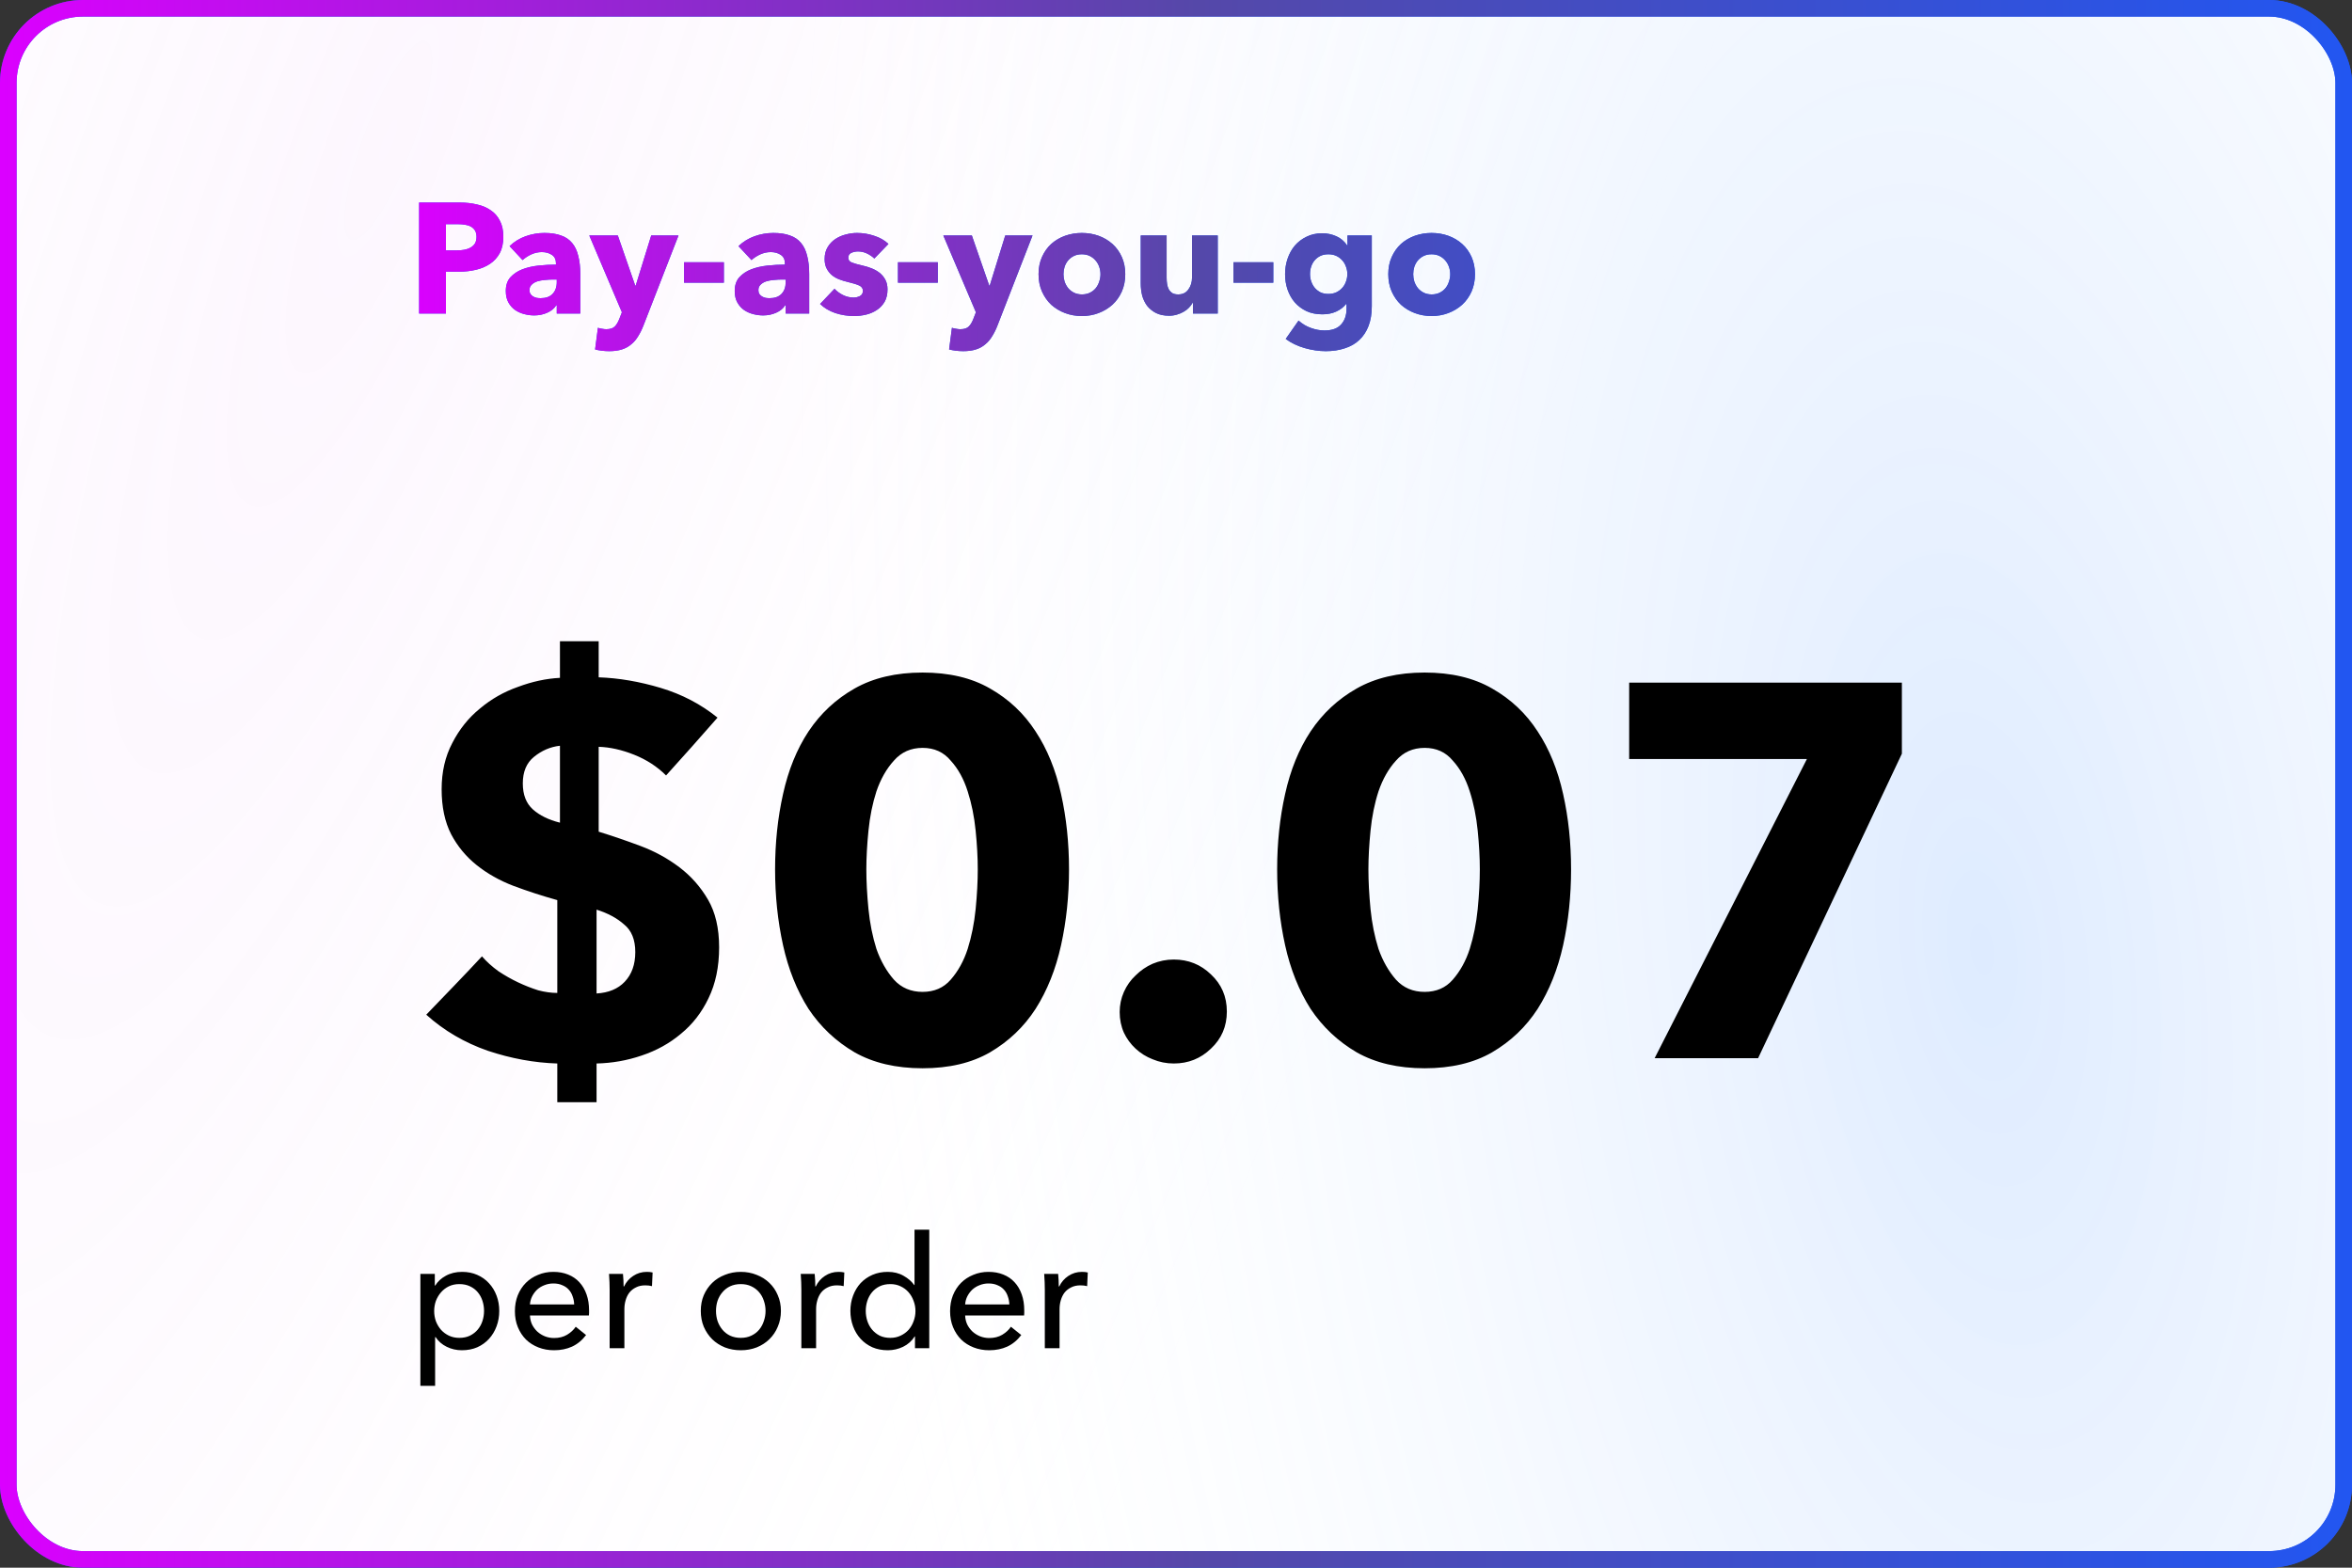
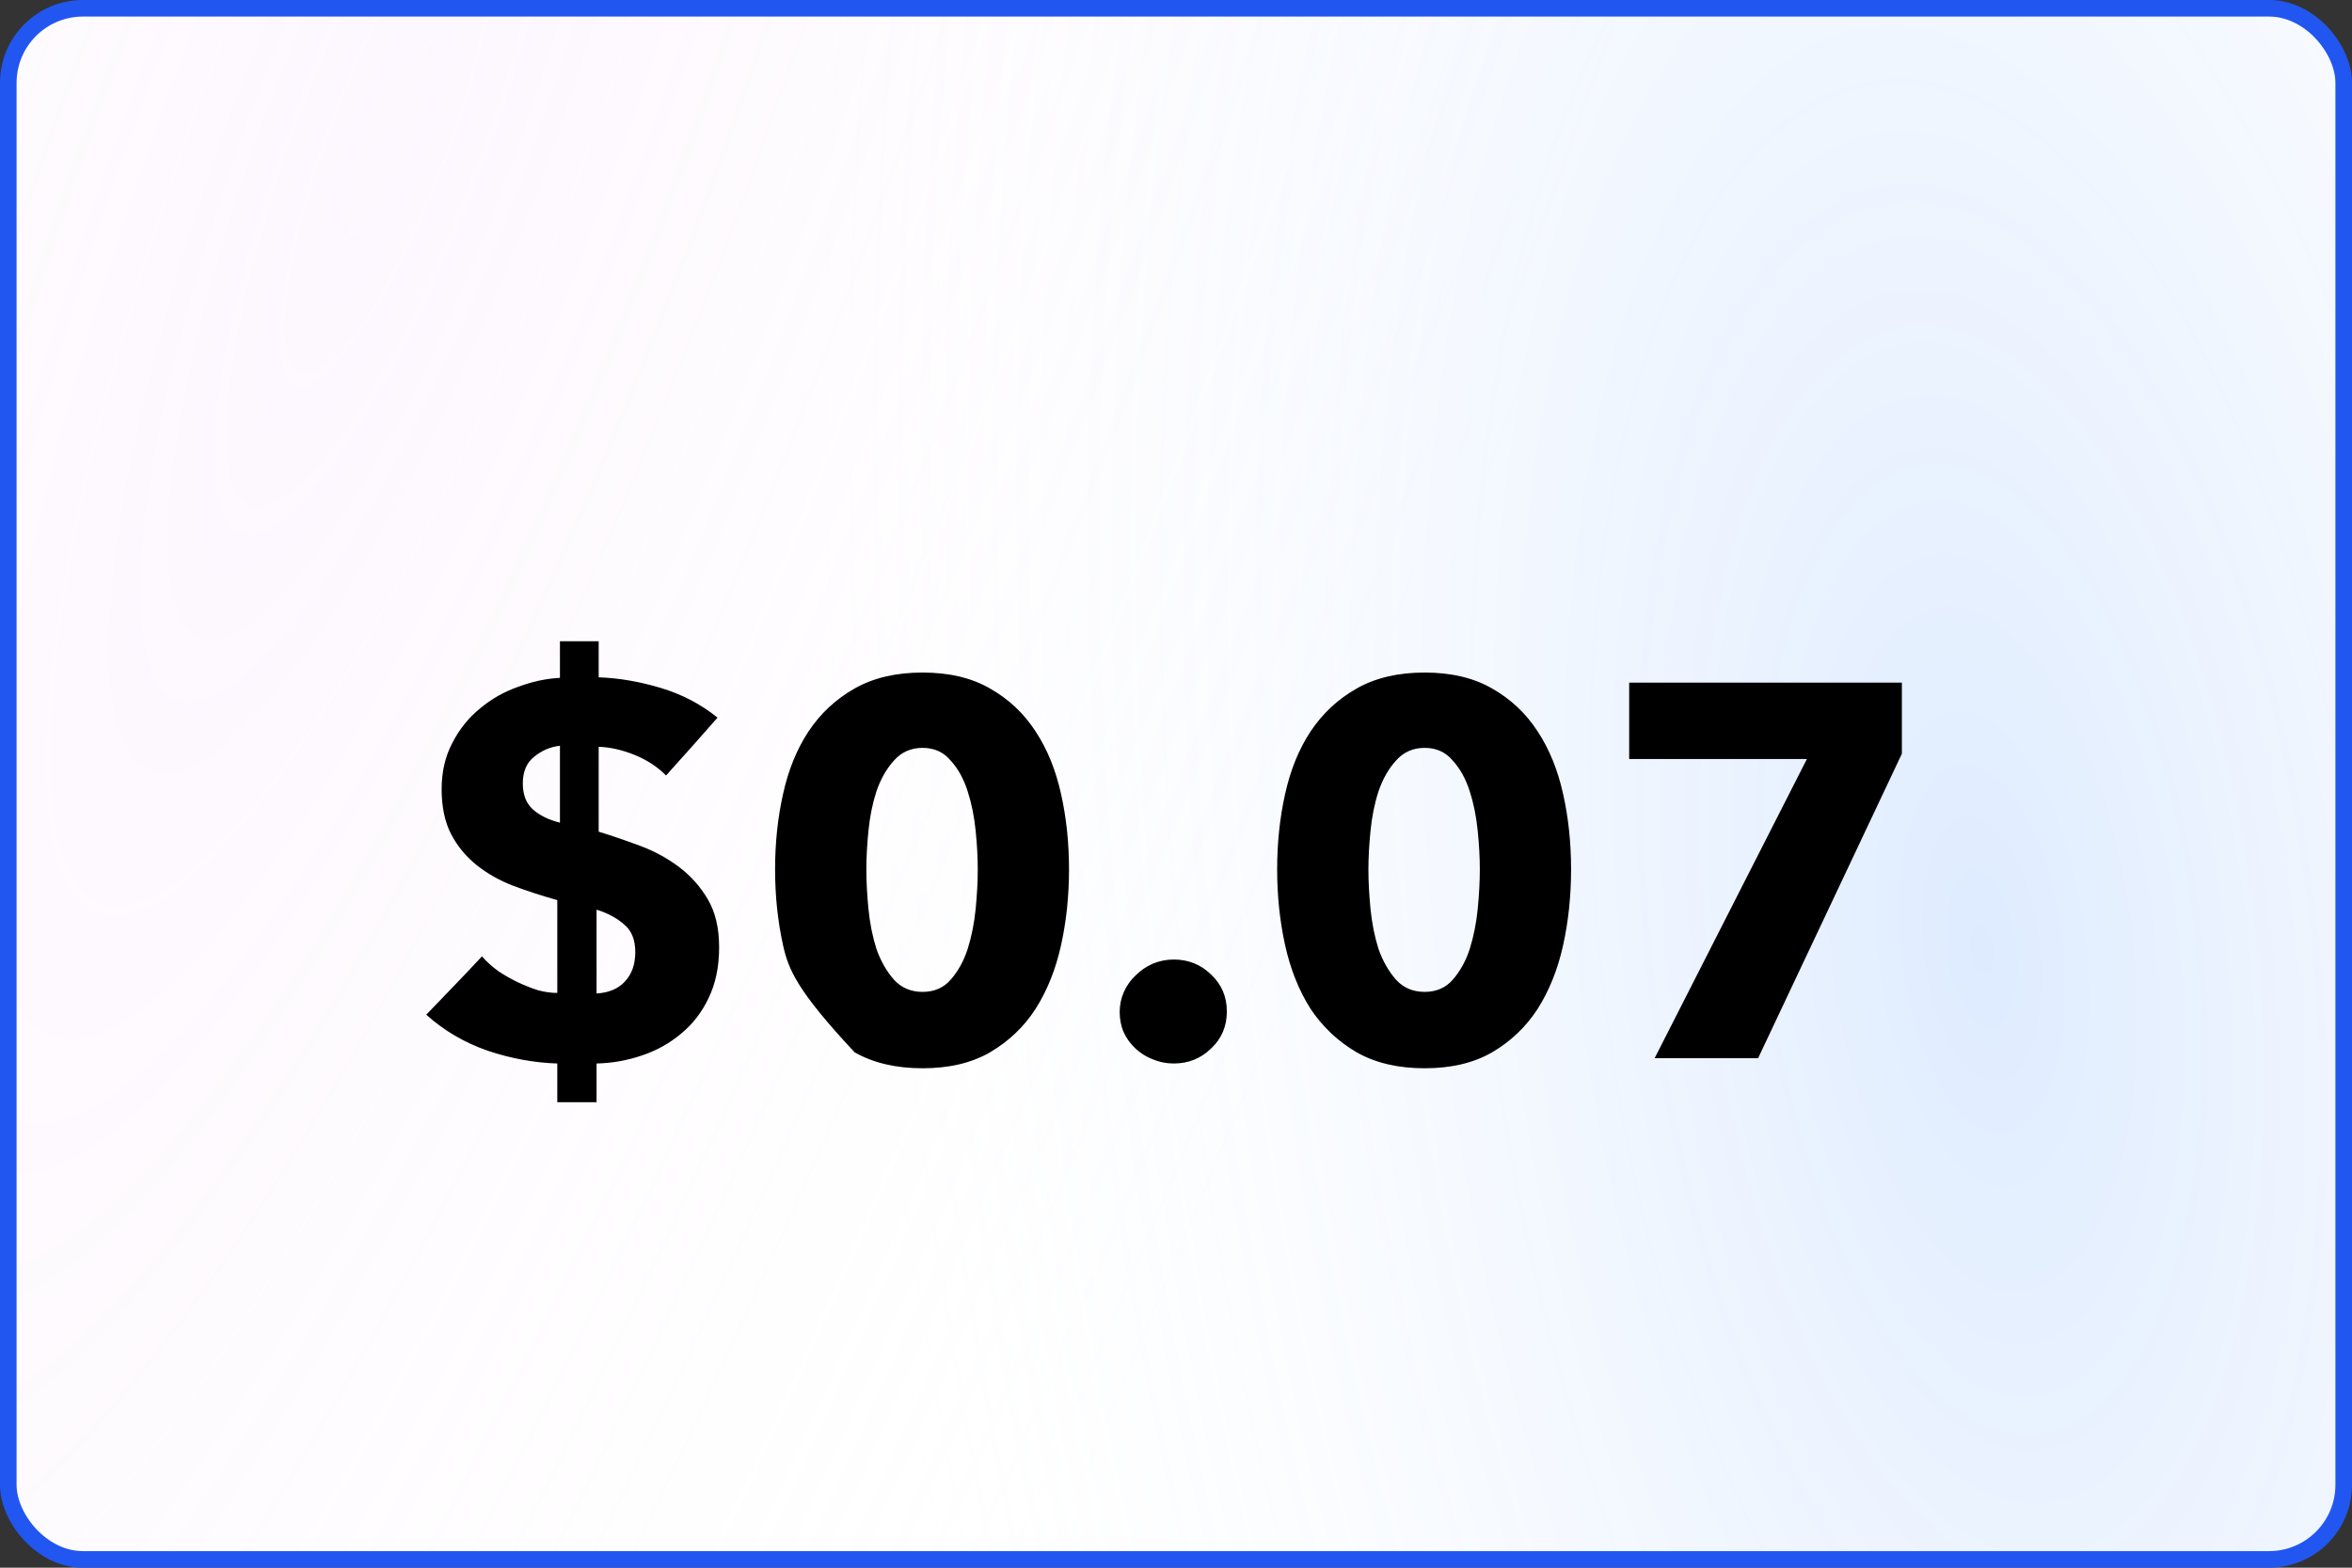
<svg xmlns="http://www.w3.org/2000/svg" fill="none" viewBox="0 0 300 200" height="200" width="300">
  <rect x="0" y="0" width="300" height="200" fill="#333333" stroke="none" />
  <rect fill="white" rx="9.517" height="197.885" width="297.885" y="1.057" x="1.057" />
  <rect fill-opacity="0.2" fill="url(#paint0_radial_6087_966)" rx="9.517" height="197.885" width="297.885" y="1.057" x="1.057" />
  <rect fill-opacity="0.15" fill="url(#paint1_radial_6087_966)" rx="9.517" height="197.885" width="297.885" y="1.057" x="1.057" />
  <rect stroke-width="2.115" stroke="#2256F1" rx="9.517" height="197.885" width="297.885" y="1.057" x="1.057" />
-   <rect stroke-width="2.115" stroke="url(#paint2_linear_6087_966)" rx="9.517" height="197.885" width="297.885" y="1.057" x="1.057" />
  <a data-encoded-tag-name="foreignobject" data-encoded-tag-value="JTNDZGl2JTIweG1sbnMlM0QlMjJodHRwJTNBJTJGJTJGd3d3LnczLm9yZyUyRjE5OTklMkZ4aHRtbCUyMiUyMHN0eWxlJTNEJTIyYmFja2Ryb3AtZmlsdGVyJTNBYmx1cigxMi4zNHB4KSUzQmNsaXAtcGF0aCUzQXVybCglMjNiZ2JsdXJfMF82MDg3Xzk2Nl9jbGlwX3BhdGgpJTNCaGVpZ2h0JTNBMTAwJTI1JTNCd2lkdGglM0ExMDAlMjUlMjIlM0UlM0MlMkZkaXYlM0U=" data-encoded-attr-x="MjcuMzI3Mw==" data-encoded-attr-y="LTIuNjcyNw==" data-encoded-attr-width="MjQ1LjM0NQ==" data-encoded-attr-height="MjA1LjM0NQ==" />
  <g data-figma-bg-blur-radius="24.6727">
-     <path fill="#2256F1" d="M64.2 30.2C64.2 31.027 64.047 31.727 63.74 32.3C63.433 32.86 63.02 33.313 62.5 33.66C61.98 34.007 61.38 34.26 60.7 34.42C60.02 34.58 59.313 34.66 58.58 34.66H56.88V40H53.46V25.84H58.66C59.433 25.84 60.153 25.92 60.82 26.08C61.5 26.227 62.087 26.473 62.58 26.82C63.087 27.153 63.48 27.6 63.76 28.16C64.053 28.707 64.2 29.387 64.2 30.2ZM60.78 30.22C60.78 29.887 60.713 29.613 60.58 29.4C60.447 29.187 60.267 29.02 60.04 28.9C59.813 28.78 59.553 28.7 59.26 28.66C58.98 28.62 58.687 28.6 58.38 28.6H56.88V31.94H58.32C58.64 31.94 58.947 31.913 59.24 31.86C59.533 31.807 59.793 31.713 60.02 31.58C60.26 31.447 60.447 31.273 60.58 31.06C60.713 30.833 60.78 30.553 60.78 30.22ZM71.016 35.66H70.596C70.236 35.66 69.869 35.68 69.496 35.72C69.135 35.747 68.809 35.807 68.516 35.9C68.236 35.993 68.002 36.133 67.816 36.32C67.629 36.493 67.535 36.727 67.535 37.02C67.535 37.207 67.576 37.367 67.656 37.5C67.749 37.633 67.862 37.74 67.996 37.82C68.129 37.9 68.282 37.96 68.456 38C68.629 38.027 68.796 38.04 68.956 38.04C69.622 38.04 70.129 37.86 70.475 37.5C70.835 37.127 71.016 36.627 71.016 36V35.66ZM64.996 31.4C65.582 30.84 66.262 30.42 67.035 30.14C67.822 29.86 68.622 29.72 69.436 29.72C70.275 29.72 70.982 29.827 71.555 30.04C72.142 30.24 72.615 30.56 72.975 31C73.335 31.427 73.596 31.973 73.755 32.64C73.929 33.293 74.016 34.073 74.016 34.98V40H71.016V38.94H70.956C70.702 39.353 70.316 39.673 69.796 39.9C69.289 40.127 68.736 40.24 68.135 40.24C67.736 40.24 67.322 40.187 66.895 40.08C66.469 39.973 66.076 39.8 65.716 39.56C65.369 39.32 65.082 39 64.856 38.6C64.629 38.2 64.516 37.707 64.516 37.12C64.516 36.4 64.709 35.82 65.096 35.38C65.496 34.94 66.002 34.6 66.615 34.36C67.242 34.12 67.936 33.96 68.695 33.88C69.456 33.8 70.195 33.76 70.915 33.76V33.6C70.915 33.107 70.742 32.747 70.395 32.52C70.049 32.28 69.622 32.16 69.115 32.16C68.649 32.16 68.195 32.26 67.755 32.46C67.329 32.66 66.962 32.9 66.656 33.18L64.996 31.4ZM82.084 41.5C81.884 42.02 81.657 42.48 81.404 42.88C81.164 43.293 80.87 43.64 80.524 43.92C80.19 44.213 79.79 44.433 79.324 44.58C78.87 44.727 78.33 44.8 77.704 44.8C77.397 44.8 77.077 44.78 76.744 44.74C76.424 44.7 76.144 44.647 75.904 44.58L76.264 41.82C76.424 41.873 76.597 41.913 76.784 41.94C76.984 41.98 77.164 42 77.324 42C77.83 42 78.197 41.88 78.424 41.64C78.65 41.413 78.844 41.087 79.004 40.66L79.324 39.84L75.164 30.04H78.804L81.024 36.44H81.084L83.064 30.04H86.544L82.084 41.5ZM87.251 36.06V33.46H92.331V36.06H87.251ZM100.215 35.66H99.795C99.435 35.66 99.068 35.68 98.695 35.72C98.335 35.747 98.008 35.807 97.715 35.9C97.435 35.993 97.201 36.133 97.015 36.32C96.828 36.493 96.735 36.727 96.735 37.02C96.735 37.207 96.775 37.367 96.855 37.5C96.948 37.633 97.061 37.74 97.195 37.82C97.328 37.9 97.481 37.96 97.655 38C97.828 38.027 97.995 38.04 98.155 38.04C98.821 38.04 99.328 37.86 99.675 37.5C100.035 37.127 100.215 36.627 100.215 36V35.66ZM94.195 31.4C94.781 30.84 95.461 30.42 96.235 30.14C97.021 29.86 97.821 29.72 98.635 29.72C99.475 29.72 100.181 29.827 100.755 30.04C101.341 30.24 101.815 30.56 102.175 31C102.535 31.427 102.795 31.973 102.955 32.64C103.128 33.293 103.215 34.073 103.215 34.98V40H100.215V38.94H100.155C99.901 39.353 99.515 39.673 98.995 39.9C98.488 40.127 97.935 40.24 97.335 40.24C96.935 40.24 96.521 40.187 96.095 40.08C95.668 39.973 95.275 39.8 94.915 39.56C94.568 39.32 94.281 39 94.055 38.6C93.828 38.2 93.715 37.707 93.715 37.12C93.715 36.4 93.908 35.82 94.295 35.38C94.695 34.94 95.201 34.6 95.815 34.36C96.441 34.12 97.135 33.96 97.895 33.88C98.655 33.8 99.395 33.76 100.115 33.76V33.6C100.115 33.107 99.941 32.747 99.595 32.52C99.248 32.28 98.821 32.16 98.315 32.16C97.848 32.16 97.395 32.26 96.955 32.46C96.528 32.66 96.161 32.9 95.855 33.18L94.195 31.4ZM111.523 32.98C111.256 32.727 110.943 32.513 110.583 32.34C110.223 32.167 109.843 32.08 109.443 32.08C109.136 32.08 108.849 32.14 108.583 32.26C108.329 32.38 108.203 32.587 108.203 32.88C108.203 33.16 108.343 33.36 108.623 33.48C108.916 33.6 109.383 33.733 110.023 33.88C110.396 33.96 110.769 34.073 111.143 34.22C111.529 34.367 111.876 34.56 112.183 34.8C112.489 35.04 112.736 35.333 112.923 35.68C113.109 36.027 113.203 36.44 113.203 36.92C113.203 37.547 113.076 38.08 112.823 38.52C112.569 38.947 112.236 39.293 111.823 39.56C111.423 39.827 110.969 40.02 110.463 40.14C109.956 40.26 109.449 40.32 108.943 40.32C108.129 40.32 107.329 40.193 106.543 39.94C105.769 39.673 105.123 39.287 104.603 38.78L106.443 36.84C106.736 37.16 107.096 37.427 107.523 37.64C107.949 37.853 108.403 37.96 108.883 37.96C109.149 37.96 109.409 37.9 109.663 37.78C109.929 37.647 110.063 37.42 110.063 37.1C110.063 36.793 109.903 36.567 109.583 36.42C109.263 36.273 108.763 36.12 108.083 35.96C107.736 35.88 107.389 35.773 107.043 35.64C106.696 35.507 106.383 35.327 106.103 35.1C105.836 34.873 105.616 34.593 105.443 34.26C105.269 33.927 105.183 33.527 105.183 33.06C105.183 32.46 105.309 31.953 105.563 31.54C105.816 31.113 106.143 30.767 106.543 30.5C106.943 30.233 107.383 30.04 107.863 29.92C108.356 29.787 108.843 29.72 109.323 29.72C110.069 29.72 110.796 29.84 111.503 30.08C112.223 30.307 112.829 30.653 113.323 31.12L111.523 32.98ZM114.536 36.06V33.46H119.616V36.06H114.536ZM127.24 41.5C127.04 42.02 126.813 42.48 126.56 42.88C126.32 43.293 126.027 43.64 125.68 43.92C125.347 44.213 124.947 44.433 124.48 44.58C124.027 44.727 123.487 44.8 122.86 44.8C122.553 44.8 122.233 44.78 121.9 44.74C121.58 44.7 121.3 44.647 121.06 44.58L121.42 41.82C121.58 41.873 121.753 41.913 121.94 41.94C122.14 41.98 122.32 42 122.48 42C122.987 42 123.353 41.88 123.58 41.64C123.807 41.413 124 41.087 124.16 40.66L124.48 39.84L120.32 30.04H123.96L126.18 36.44H126.24L128.22 30.04H131.7L127.24 41.5ZM143.528 34.98C143.528 35.793 143.381 36.533 143.088 37.2C142.794 37.853 142.394 38.413 141.888 38.88C141.381 39.333 140.794 39.687 140.128 39.94C139.461 40.193 138.748 40.32 137.988 40.32C137.241 40.32 136.528 40.193 135.848 39.94C135.181 39.687 134.594 39.333 134.088 38.88C133.594 38.413 133.201 37.853 132.908 37.2C132.614 36.533 132.468 35.793 132.468 34.98C132.468 34.167 132.614 33.433 132.908 32.78C133.201 32.127 133.594 31.573 134.088 31.12C134.594 30.667 135.181 30.32 135.848 30.08C136.528 29.84 137.241 29.72 137.988 29.72C138.748 29.72 139.461 29.84 140.128 30.08C140.794 30.32 141.381 30.667 141.888 31.12C142.394 31.573 142.794 32.127 143.088 32.78C143.381 33.433 143.528 34.167 143.528 34.98ZM140.368 34.98C140.368 34.66 140.314 34.347 140.208 34.04C140.101 33.733 139.948 33.467 139.748 33.24C139.548 33 139.301 32.807 139.008 32.66C138.714 32.513 138.374 32.44 137.988 32.44C137.601 32.44 137.261 32.513 136.967 32.66C136.674 32.807 136.428 33 136.228 33.24C136.041 33.467 135.894 33.733 135.788 34.04C135.694 34.347 135.648 34.66 135.648 34.98C135.648 35.3 135.694 35.613 135.788 35.92C135.894 36.227 136.048 36.507 136.248 36.76C136.448 37 136.694 37.193 136.988 37.34C137.281 37.487 137.621 37.56 138.008 37.56C138.394 37.56 138.734 37.487 139.028 37.34C139.321 37.193 139.568 37 139.768 36.76C139.968 36.507 140.114 36.227 140.208 35.92C140.314 35.613 140.368 35.3 140.368 34.98ZM152.164 40V38.62H152.124C152.004 38.847 151.844 39.06 151.644 39.26C151.458 39.46 151.231 39.633 150.964 39.78C150.711 39.927 150.424 40.047 150.104 40.14C149.798 40.233 149.471 40.28 149.124 40.28C148.458 40.28 147.891 40.16 147.424 39.92C146.971 39.68 146.598 39.373 146.304 39C146.024 38.613 145.818 38.18 145.684 37.7C145.564 37.207 145.504 36.707 145.504 36.2V30.04H148.804V35.44C148.804 35.72 148.824 35.987 148.864 36.24C148.904 36.493 148.978 36.72 149.084 36.92C149.204 37.12 149.358 37.28 149.544 37.4C149.731 37.507 149.978 37.56 150.284 37.56C150.858 37.56 151.291 37.347 151.584 36.92C151.891 36.493 152.044 35.993 152.044 35.42V30.04H155.324V40H152.164ZM157.329 36.06V33.46H162.409V36.06H157.329ZM174.973 39.06C174.973 40.033 174.833 40.88 174.553 41.6C174.273 42.32 173.879 42.913 173.373 43.38C172.866 43.86 172.246 44.213 171.513 44.44C170.793 44.68 169.993 44.8 169.113 44.8C168.233 44.8 167.326 44.667 166.393 44.4C165.473 44.133 164.673 43.747 163.993 43.24L165.633 40.9C166.113 41.327 166.639 41.64 167.213 41.84C167.799 42.053 168.373 42.16 168.933 42.16C169.893 42.16 170.599 41.907 171.053 41.4C171.519 40.893 171.753 40.22 171.753 39.38V38.78H171.693C171.386 39.18 170.973 39.5 170.453 39.74C169.933 39.98 169.339 40.1 168.673 40.1C167.913 40.1 167.239 39.967 166.653 39.7C166.066 39.42 165.566 39.047 165.153 38.58C164.753 38.113 164.446 37.573 164.233 36.96C164.019 36.333 163.913 35.673 163.913 34.98C163.913 34.287 164.019 33.627 164.233 33C164.446 32.373 164.753 31.82 165.153 31.34C165.566 30.86 166.066 30.48 166.653 30.2C167.239 29.907 167.906 29.76 168.653 29.76C169.279 29.76 169.879 29.887 170.453 30.14C171.026 30.393 171.486 30.787 171.833 31.32H171.873V30.04H174.973V39.06ZM171.853 34.96C171.853 34.627 171.793 34.307 171.673 34C171.566 33.693 171.406 33.427 171.193 33.2C170.979 32.96 170.726 32.773 170.433 32.64C170.139 32.507 169.806 32.44 169.433 32.44C169.059 32.44 168.726 32.507 168.433 32.64C168.153 32.773 167.913 32.953 167.713 33.18C167.513 33.407 167.359 33.673 167.253 33.98C167.146 34.287 167.093 34.613 167.093 34.96C167.093 35.293 167.146 35.613 167.253 35.92C167.359 36.227 167.513 36.5 167.713 36.74C167.913 36.967 168.153 37.153 168.433 37.3C168.726 37.433 169.059 37.5 169.433 37.5C169.806 37.5 170.139 37.433 170.433 37.3C170.739 37.153 170.993 36.967 171.193 36.74C171.406 36.513 171.566 36.247 171.673 35.94C171.793 35.633 171.853 35.307 171.853 34.96ZM188.137 34.98C188.137 35.793 187.99 36.533 187.697 37.2C187.404 37.853 187.004 38.413 186.497 38.88C185.99 39.333 185.404 39.687 184.737 39.94C184.07 40.193 183.357 40.32 182.597 40.32C181.85 40.32 181.137 40.193 180.457 39.94C179.79 39.687 179.204 39.333 178.697 38.88C178.204 38.413 177.81 37.853 177.517 37.2C177.224 36.533 177.077 35.793 177.077 34.98C177.077 34.167 177.224 33.433 177.517 32.78C177.81 32.127 178.204 31.573 178.697 31.12C179.204 30.667 179.79 30.32 180.457 30.08C181.137 29.84 181.85 29.72 182.597 29.72C183.357 29.72 184.07 29.84 184.737 30.08C185.404 30.32 185.99 30.667 186.497 31.12C187.004 31.573 187.404 32.127 187.697 32.78C187.99 33.433 188.137 34.167 188.137 34.98ZM184.977 34.98C184.977 34.66 184.924 34.347 184.817 34.04C184.71 33.733 184.557 33.467 184.357 33.24C184.157 33 183.91 32.807 183.617 32.66C183.324 32.513 182.984 32.44 182.597 32.44C182.21 32.44 181.87 32.513 181.577 32.66C181.284 32.807 181.037 33 180.837 33.24C180.65 33.467 180.504 33.733 180.397 34.04C180.304 34.347 180.257 34.66 180.257 34.98C180.257 35.3 180.304 35.613 180.397 35.92C180.504 36.227 180.657 36.507 180.857 36.76C181.057 37 181.304 37.193 181.597 37.34C181.89 37.487 182.23 37.56 182.617 37.56C183.004 37.56 183.344 37.487 183.637 37.34C183.93 37.193 184.177 37 184.377 36.76C184.577 36.507 184.724 36.227 184.817 35.92C184.924 35.613 184.977 35.3 184.977 34.98Z" />
-     <path fill="url(#paint3_linear_6087_966)" d="M64.2 30.2C64.2 31.027 64.047 31.727 63.74 32.3C63.433 32.86 63.02 33.313 62.5 33.66C61.98 34.007 61.38 34.26 60.7 34.42C60.02 34.58 59.313 34.66 58.58 34.66H56.88V40H53.46V25.84H58.66C59.433 25.84 60.153 25.92 60.82 26.08C61.5 26.227 62.087 26.473 62.58 26.82C63.087 27.153 63.48 27.6 63.76 28.16C64.053 28.707 64.2 29.387 64.2 30.2ZM60.78 30.22C60.78 29.887 60.713 29.613 60.58 29.4C60.447 29.187 60.267 29.02 60.04 28.9C59.813 28.78 59.553 28.7 59.26 28.66C58.98 28.62 58.687 28.6 58.38 28.6H56.88V31.94H58.32C58.64 31.94 58.947 31.913 59.24 31.86C59.533 31.807 59.793 31.713 60.02 31.58C60.26 31.447 60.447 31.273 60.58 31.06C60.713 30.833 60.78 30.553 60.78 30.22ZM71.016 35.66H70.596C70.236 35.66 69.869 35.68 69.496 35.72C69.135 35.747 68.809 35.807 68.516 35.9C68.236 35.993 68.002 36.133 67.816 36.32C67.629 36.493 67.535 36.727 67.535 37.02C67.535 37.207 67.576 37.367 67.656 37.5C67.749 37.633 67.862 37.74 67.996 37.82C68.129 37.9 68.282 37.96 68.456 38C68.629 38.027 68.796 38.04 68.956 38.04C69.622 38.04 70.129 37.86 70.475 37.5C70.835 37.127 71.016 36.627 71.016 36V35.66ZM64.996 31.4C65.582 30.84 66.262 30.42 67.035 30.14C67.822 29.86 68.622 29.72 69.436 29.72C70.275 29.72 70.982 29.827 71.555 30.04C72.142 30.24 72.615 30.56 72.975 31C73.335 31.427 73.596 31.973 73.755 32.64C73.929 33.293 74.016 34.073 74.016 34.98V40H71.016V38.94H70.956C70.702 39.353 70.316 39.673 69.796 39.9C69.289 40.127 68.736 40.24 68.135 40.24C67.736 40.24 67.322 40.187 66.895 40.08C66.469 39.973 66.076 39.8 65.716 39.56C65.369 39.32 65.082 39 64.856 38.6C64.629 38.2 64.516 37.707 64.516 37.12C64.516 36.4 64.709 35.82 65.096 35.38C65.496 34.94 66.002 34.6 66.615 34.36C67.242 34.12 67.936 33.96 68.695 33.88C69.456 33.8 70.195 33.76 70.915 33.76V33.6C70.915 33.107 70.742 32.747 70.395 32.52C70.049 32.28 69.622 32.16 69.115 32.16C68.649 32.16 68.195 32.26 67.755 32.46C67.329 32.66 66.962 32.9 66.656 33.18L64.996 31.4ZM82.084 41.5C81.884 42.02 81.657 42.48 81.404 42.88C81.164 43.293 80.87 43.64 80.524 43.92C80.19 44.213 79.79 44.433 79.324 44.58C78.87 44.727 78.33 44.8 77.704 44.8C77.397 44.8 77.077 44.78 76.744 44.74C76.424 44.7 76.144 44.647 75.904 44.58L76.264 41.82C76.424 41.873 76.597 41.913 76.784 41.94C76.984 41.98 77.164 42 77.324 42C77.83 42 78.197 41.88 78.424 41.64C78.65 41.413 78.844 41.087 79.004 40.66L79.324 39.84L75.164 30.04H78.804L81.024 36.44H81.084L83.064 30.04H86.544L82.084 41.5ZM87.251 36.06V33.46H92.331V36.06H87.251ZM100.215 35.66H99.795C99.435 35.66 99.068 35.68 98.695 35.72C98.335 35.747 98.008 35.807 97.715 35.9C97.435 35.993 97.201 36.133 97.015 36.32C96.828 36.493 96.735 36.727 96.735 37.02C96.735 37.207 96.775 37.367 96.855 37.5C96.948 37.633 97.061 37.74 97.195 37.82C97.328 37.9 97.481 37.96 97.655 38C97.828 38.027 97.995 38.04 98.155 38.04C98.821 38.04 99.328 37.86 99.675 37.5C100.035 37.127 100.215 36.627 100.215 36V35.66ZM94.195 31.4C94.781 30.84 95.461 30.42 96.235 30.14C97.021 29.86 97.821 29.72 98.635 29.72C99.475 29.72 100.181 29.827 100.755 30.04C101.341 30.24 101.815 30.56 102.175 31C102.535 31.427 102.795 31.973 102.955 32.64C103.128 33.293 103.215 34.073 103.215 34.98V40H100.215V38.94H100.155C99.901 39.353 99.515 39.673 98.995 39.9C98.488 40.127 97.935 40.24 97.335 40.24C96.935 40.24 96.521 40.187 96.095 40.08C95.668 39.973 95.275 39.8 94.915 39.56C94.568 39.32 94.281 39 94.055 38.6C93.828 38.2 93.715 37.707 93.715 37.12C93.715 36.4 93.908 35.82 94.295 35.38C94.695 34.94 95.201 34.6 95.815 34.36C96.441 34.12 97.135 33.96 97.895 33.88C98.655 33.8 99.395 33.76 100.115 33.76V33.6C100.115 33.107 99.941 32.747 99.595 32.52C99.248 32.28 98.821 32.16 98.315 32.16C97.848 32.16 97.395 32.26 96.955 32.46C96.528 32.66 96.161 32.9 95.855 33.18L94.195 31.4ZM111.523 32.98C111.256 32.727 110.943 32.513 110.583 32.34C110.223 32.167 109.843 32.08 109.443 32.08C109.136 32.08 108.849 32.14 108.583 32.26C108.329 32.38 108.203 32.587 108.203 32.88C108.203 33.16 108.343 33.36 108.623 33.48C108.916 33.6 109.383 33.733 110.023 33.88C110.396 33.96 110.769 34.073 111.143 34.22C111.529 34.367 111.876 34.56 112.183 34.8C112.489 35.04 112.736 35.333 112.923 35.68C113.109 36.027 113.203 36.44 113.203 36.92C113.203 37.547 113.076 38.08 112.823 38.52C112.569 38.947 112.236 39.293 111.823 39.56C111.423 39.827 110.969 40.02 110.463 40.14C109.956 40.26 109.449 40.32 108.943 40.32C108.129 40.32 107.329 40.193 106.543 39.94C105.769 39.673 105.123 39.287 104.603 38.78L106.443 36.84C106.736 37.16 107.096 37.427 107.523 37.64C107.949 37.853 108.403 37.96 108.883 37.96C109.149 37.96 109.409 37.9 109.663 37.78C109.929 37.647 110.063 37.42 110.063 37.1C110.063 36.793 109.903 36.567 109.583 36.42C109.263 36.273 108.763 36.12 108.083 35.96C107.736 35.88 107.389 35.773 107.043 35.64C106.696 35.507 106.383 35.327 106.103 35.1C105.836 34.873 105.616 34.593 105.443 34.26C105.269 33.927 105.183 33.527 105.183 33.06C105.183 32.46 105.309 31.953 105.563 31.54C105.816 31.113 106.143 30.767 106.543 30.5C106.943 30.233 107.383 30.04 107.863 29.92C108.356 29.787 108.843 29.72 109.323 29.72C110.069 29.72 110.796 29.84 111.503 30.08C112.223 30.307 112.829 30.653 113.323 31.12L111.523 32.98ZM114.536 36.06V33.46H119.616V36.06H114.536ZM127.24 41.5C127.04 42.02 126.813 42.48 126.56 42.88C126.32 43.293 126.027 43.64 125.68 43.92C125.347 44.213 124.947 44.433 124.48 44.58C124.027 44.727 123.487 44.8 122.86 44.8C122.553 44.8 122.233 44.78 121.9 44.74C121.58 44.7 121.3 44.647 121.06 44.58L121.42 41.82C121.58 41.873 121.753 41.913 121.94 41.94C122.14 41.98 122.32 42 122.48 42C122.987 42 123.353 41.88 123.58 41.64C123.807 41.413 124 41.087 124.16 40.66L124.48 39.84L120.32 30.04H123.96L126.18 36.44H126.24L128.22 30.04H131.7L127.24 41.5ZM143.528 34.98C143.528 35.793 143.381 36.533 143.088 37.2C142.794 37.853 142.394 38.413 141.888 38.88C141.381 39.333 140.794 39.687 140.128 39.94C139.461 40.193 138.748 40.32 137.988 40.32C137.241 40.32 136.528 40.193 135.848 39.94C135.181 39.687 134.594 39.333 134.088 38.88C133.594 38.413 133.201 37.853 132.908 37.2C132.614 36.533 132.468 35.793 132.468 34.98C132.468 34.167 132.614 33.433 132.908 32.78C133.201 32.127 133.594 31.573 134.088 31.12C134.594 30.667 135.181 30.32 135.848 30.08C136.528 29.84 137.241 29.72 137.988 29.72C138.748 29.72 139.461 29.84 140.128 30.08C140.794 30.32 141.381 30.667 141.888 31.12C142.394 31.573 142.794 32.127 143.088 32.78C143.381 33.433 143.528 34.167 143.528 34.98ZM140.368 34.98C140.368 34.66 140.314 34.347 140.208 34.04C140.101 33.733 139.948 33.467 139.748 33.24C139.548 33 139.301 32.807 139.008 32.66C138.714 32.513 138.374 32.44 137.988 32.44C137.601 32.44 137.261 32.513 136.967 32.66C136.674 32.807 136.428 33 136.228 33.24C136.041 33.467 135.894 33.733 135.788 34.04C135.694 34.347 135.648 34.66 135.648 34.98C135.648 35.3 135.694 35.613 135.788 35.92C135.894 36.227 136.048 36.507 136.248 36.76C136.448 37 136.694 37.193 136.988 37.34C137.281 37.487 137.621 37.56 138.008 37.56C138.394 37.56 138.734 37.487 139.028 37.34C139.321 37.193 139.568 37 139.768 36.76C139.968 36.507 140.114 36.227 140.208 35.92C140.314 35.613 140.368 35.3 140.368 34.98ZM152.164 40V38.62H152.124C152.004 38.847 151.844 39.06 151.644 39.26C151.458 39.46 151.231 39.633 150.964 39.78C150.711 39.927 150.424 40.047 150.104 40.14C149.798 40.233 149.471 40.28 149.124 40.28C148.458 40.28 147.891 40.16 147.424 39.92C146.971 39.68 146.598 39.373 146.304 39C146.024 38.613 145.818 38.18 145.684 37.7C145.564 37.207 145.504 36.707 145.504 36.2V30.04H148.804V35.44C148.804 35.72 148.824 35.987 148.864 36.24C148.904 36.493 148.978 36.72 149.084 36.92C149.204 37.12 149.358 37.28 149.544 37.4C149.731 37.507 149.978 37.56 150.284 37.56C150.858 37.56 151.291 37.347 151.584 36.92C151.891 36.493 152.044 35.993 152.044 35.42V30.04H155.324V40H152.164ZM157.329 36.06V33.46H162.409V36.06H157.329ZM174.973 39.06C174.973 40.033 174.833 40.88 174.553 41.6C174.273 42.32 173.879 42.913 173.373 43.38C172.866 43.86 172.246 44.213 171.513 44.44C170.793 44.68 169.993 44.8 169.113 44.8C168.233 44.8 167.326 44.667 166.393 44.4C165.473 44.133 164.673 43.747 163.993 43.24L165.633 40.9C166.113 41.327 166.639 41.64 167.213 41.84C167.799 42.053 168.373 42.16 168.933 42.16C169.893 42.16 170.599 41.907 171.053 41.4C171.519 40.893 171.753 40.22 171.753 39.38V38.78H171.693C171.386 39.18 170.973 39.5 170.453 39.74C169.933 39.98 169.339 40.1 168.673 40.1C167.913 40.1 167.239 39.967 166.653 39.7C166.066 39.42 165.566 39.047 165.153 38.58C164.753 38.113 164.446 37.573 164.233 36.96C164.019 36.333 163.913 35.673 163.913 34.98C163.913 34.287 164.019 33.627 164.233 33C164.446 32.373 164.753 31.82 165.153 31.34C165.566 30.86 166.066 30.48 166.653 30.2C167.239 29.907 167.906 29.76 168.653 29.76C169.279 29.76 169.879 29.887 170.453 30.14C171.026 30.393 171.486 30.787 171.833 31.32H171.873V30.04H174.973V39.06ZM171.853 34.96C171.853 34.627 171.793 34.307 171.673 34C171.566 33.693 171.406 33.427 171.193 33.2C170.979 32.96 170.726 32.773 170.433 32.64C170.139 32.507 169.806 32.44 169.433 32.44C169.059 32.44 168.726 32.507 168.433 32.64C168.153 32.773 167.913 32.953 167.713 33.18C167.513 33.407 167.359 33.673 167.253 33.98C167.146 34.287 167.093 34.613 167.093 34.96C167.093 35.293 167.146 35.613 167.253 35.92C167.359 36.227 167.513 36.5 167.713 36.74C167.913 36.967 168.153 37.153 168.433 37.3C168.726 37.433 169.059 37.5 169.433 37.5C169.806 37.5 170.139 37.433 170.433 37.3C170.739 37.153 170.993 36.967 171.193 36.74C171.406 36.513 171.566 36.247 171.673 35.94C171.793 35.633 171.853 35.307 171.853 34.96ZM188.137 34.98C188.137 35.793 187.99 36.533 187.697 37.2C187.404 37.853 187.004 38.413 186.497 38.88C185.99 39.333 185.404 39.687 184.737 39.94C184.07 40.193 183.357 40.32 182.597 40.32C181.85 40.32 181.137 40.193 180.457 39.94C179.79 39.687 179.204 39.333 178.697 38.88C178.204 38.413 177.81 37.853 177.517 37.2C177.224 36.533 177.077 35.793 177.077 34.98C177.077 34.167 177.224 33.433 177.517 32.78C177.81 32.127 178.204 31.573 178.697 31.12C179.204 30.667 179.79 30.32 180.457 30.08C181.137 29.84 181.85 29.72 182.597 29.72C183.357 29.72 184.07 29.84 184.737 30.08C185.404 30.32 185.99 30.667 186.497 31.12C187.004 31.573 187.404 32.127 187.697 32.78C187.99 33.433 188.137 34.167 188.137 34.98ZM184.977 34.98C184.977 34.66 184.924 34.347 184.817 34.04C184.71 33.733 184.557 33.467 184.357 33.24C184.157 33 183.91 32.807 183.617 32.66C183.324 32.513 182.984 32.44 182.597 32.44C182.21 32.44 181.87 32.513 181.577 32.66C181.284 32.807 181.037 33 180.837 33.24C180.65 33.467 180.504 33.733 180.397 34.04C180.304 34.347 180.257 34.66 180.257 34.98C180.257 35.3 180.304 35.613 180.397 35.92C180.504 36.227 180.657 36.507 180.857 36.76C181.057 37 181.304 37.193 181.597 37.34C181.89 37.487 182.23 37.56 182.617 37.56C183.004 37.56 183.344 37.487 183.637 37.34C183.93 37.193 184.177 37 184.377 36.76C184.577 36.507 184.724 36.227 184.817 35.92C184.924 35.613 184.977 35.3 184.977 34.98Z" />
-     <path fill="black" d="M76.362 86.41C78.934 86.501 81.573 86.952 84.28 87.764C86.987 88.576 89.401 89.839 91.521 91.553C89.311 94.08 87.123 96.539 84.957 98.93C83.829 97.802 82.476 96.922 80.897 96.291C79.318 95.659 77.806 95.321 76.362 95.275V106.103C78.122 106.645 79.904 107.254 81.709 107.931C83.513 108.607 85.16 109.51 86.649 110.637C88.138 111.765 89.356 113.141 90.303 114.766C91.251 116.39 91.725 118.42 91.725 120.856C91.725 123.338 91.273 125.503 90.371 127.353C89.514 129.158 88.341 130.669 86.852 131.887C85.408 133.105 83.739 134.03 81.844 134.662C79.994 135.293 78.077 135.632 76.092 135.677V140.617H71.084V135.677C68.151 135.587 65.196 135.045 62.219 134.053C59.241 133.015 56.624 131.481 54.369 129.451C55.542 128.233 56.715 127.015 57.888 125.796C59.106 124.533 60.301 123.27 61.474 122.007C62.061 122.683 62.76 123.315 63.572 123.902C64.384 124.443 65.219 124.917 66.076 125.323C66.933 125.729 67.79 126.067 68.648 126.338C69.505 126.563 70.317 126.676 71.084 126.676V114.833C69.144 114.292 67.272 113.683 65.467 113.006C63.708 112.329 62.151 111.45 60.798 110.367C59.444 109.284 58.361 107.976 57.549 106.442C56.737 104.863 56.331 102.945 56.331 100.689C56.331 98.479 56.782 96.516 57.685 94.802C58.587 93.042 59.76 91.576 61.204 90.403C62.647 89.185 64.272 88.26 66.076 87.628C67.881 86.952 69.663 86.568 71.422 86.478V81.808H76.362V86.41ZM71.422 95.14C70.204 95.275 69.099 95.749 68.106 96.561C67.159 97.328 66.685 98.456 66.685 99.945C66.685 101.389 67.114 102.494 67.971 103.261C68.828 104.028 69.979 104.592 71.422 104.953V95.14ZM76.092 126.744C77.626 126.654 78.821 126.157 79.678 125.255C80.581 124.308 81.032 123.044 81.032 121.465C81.032 119.886 80.558 118.713 79.611 117.946C78.709 117.134 77.535 116.503 76.092 116.051V126.744ZM136.354 110.908C136.354 114.292 136.016 117.518 135.339 120.586C134.662 123.653 133.58 126.36 132.091 128.706C130.602 131.007 128.662 132.857 126.271 134.256C123.925 135.609 121.06 136.286 117.676 136.286C114.293 136.286 111.405 135.609 109.014 134.256C106.623 132.857 104.66 131.007 103.126 128.706C101.638 126.36 100.555 123.653 99.878 120.586C99.201 117.518 98.863 114.292 98.863 110.908C98.863 107.524 99.201 104.321 99.878 101.299C100.555 98.231 101.638 95.569 103.126 93.313C104.66 91.012 106.623 89.185 109.014 87.831C111.405 86.478 114.293 85.801 117.676 85.801C121.06 85.801 123.925 86.478 126.271 87.831C128.662 89.185 130.602 91.012 132.091 93.313C133.58 95.569 134.662 98.231 135.339 101.299C136.016 104.321 136.354 107.524 136.354 110.908ZM124.714 110.908C124.714 109.419 124.624 107.773 124.444 105.968C124.263 104.163 123.925 102.494 123.429 100.96C122.932 99.381 122.21 98.073 121.263 97.035C120.361 95.952 119.165 95.411 117.676 95.411C116.187 95.411 114.969 95.952 114.022 97.035C113.074 98.073 112.33 99.381 111.789 100.96C111.292 102.494 110.954 104.163 110.774 105.968C110.593 107.773 110.503 109.419 110.503 110.908C110.503 112.442 110.593 114.134 110.774 115.984C110.954 117.788 111.292 119.48 111.789 121.059C112.33 122.593 113.074 123.902 114.022 124.984C114.969 126.022 116.187 126.541 117.676 126.541C119.165 126.541 120.361 126.022 121.263 124.984C122.21 123.902 122.932 122.593 123.429 121.059C123.925 119.48 124.263 117.788 124.444 115.984C124.624 114.134 124.714 112.442 124.714 110.908ZM156.486 129.045C156.486 130.94 155.809 132.519 154.456 133.782C153.147 135.045 151.568 135.677 149.719 135.677C148.771 135.677 147.869 135.496 147.012 135.135C146.2 134.82 145.478 134.368 144.846 133.782C144.215 133.195 143.718 132.519 143.357 131.752C142.996 130.94 142.816 130.06 142.816 129.112C142.816 128.21 142.996 127.353 143.357 126.541C143.718 125.729 144.215 125.029 144.846 124.443C145.478 123.811 146.2 123.315 147.012 122.954C147.869 122.593 148.771 122.413 149.719 122.413C151.568 122.413 153.147 123.044 154.456 124.308C155.809 125.571 156.486 127.15 156.486 129.045ZM200.393 110.908C200.393 114.292 200.055 117.518 199.378 120.586C198.701 123.653 197.618 126.36 196.13 128.706C194.641 131.007 192.701 132.857 190.31 134.256C187.964 135.609 185.099 136.286 181.715 136.286C178.331 136.286 175.444 135.609 173.053 134.256C170.662 132.857 168.699 131.007 167.165 128.706C165.676 126.36 164.594 123.653 163.917 120.586C163.24 117.518 162.902 114.292 162.902 110.908C162.902 107.524 163.24 104.321 163.917 101.299C164.594 98.231 165.676 95.569 167.165 93.313C168.699 91.012 170.662 89.185 173.053 87.831C175.444 86.478 178.331 85.801 181.715 85.801C185.099 85.801 187.964 86.478 190.31 87.831C192.701 89.185 194.641 91.012 196.13 93.313C197.618 95.569 198.701 98.231 199.378 101.299C200.055 104.321 200.393 107.524 200.393 110.908ZM188.753 110.908C188.753 109.419 188.663 107.773 188.482 105.968C188.302 104.163 187.964 102.494 187.467 100.96C186.971 99.381 186.249 98.073 185.302 97.035C184.4 95.952 183.204 95.411 181.715 95.411C180.226 95.411 179.008 95.952 178.061 97.035C177.113 98.073 176.369 99.381 175.828 100.96C175.331 102.494 174.993 104.163 174.812 105.968C174.632 107.773 174.542 109.419 174.542 110.908C174.542 112.442 174.632 114.134 174.812 115.984C174.993 117.788 175.331 119.48 175.828 121.059C176.369 122.593 177.113 123.902 178.061 124.984C179.008 126.022 180.226 126.541 181.715 126.541C183.204 126.541 184.4 126.022 185.302 124.984C186.249 123.902 186.971 122.593 187.467 121.059C187.964 119.48 188.302 117.788 188.482 115.984C188.663 114.134 188.753 112.442 188.753 110.908ZM224.247 135H211.051L230.473 96.832H207.802V87.087H242.587V96.155L224.247 135Z" />
-     <path fill="black" d="M55.5 176.8H53.62V162.52H55.46V164H55.52C55.827 163.493 56.273 163.08 56.86 162.76C57.46 162.427 58.153 162.26 58.94 162.26C59.647 162.26 60.287 162.387 60.86 162.64C61.447 162.893 61.947 163.247 62.36 163.7C62.787 164.153 63.113 164.687 63.34 165.3C63.567 165.9 63.68 166.547 63.68 167.24C63.68 167.933 63.567 168.587 63.34 169.2C63.113 169.813 62.793 170.347 62.38 170.8C61.967 171.253 61.467 171.613 60.88 171.88C60.293 172.133 59.633 172.26 58.9 172.26C58.22 172.26 57.58 172.113 56.98 171.82C56.38 171.527 55.907 171.113 55.56 170.58H55.5V176.8ZM61.74 167.24C61.74 166.8 61.673 166.373 61.54 165.96C61.407 165.547 61.207 165.18 60.94 164.86C60.673 164.54 60.34 164.287 59.94 164.1C59.553 163.913 59.1 163.82 58.58 163.82C58.1 163.82 57.66 163.913 57.26 164.1C56.873 164.287 56.54 164.54 56.26 164.86C55.98 165.18 55.76 165.547 55.6 165.96C55.453 166.373 55.38 166.807 55.38 167.26C55.38 167.713 55.453 168.147 55.6 168.56C55.76 168.973 55.98 169.34 56.26 169.66C56.54 169.967 56.873 170.213 57.26 170.4C57.66 170.587 58.1 170.68 58.58 170.68C59.1 170.68 59.553 170.587 59.94 170.4C60.34 170.2 60.673 169.94 60.94 169.62C61.207 169.3 61.407 168.933 61.54 168.52C61.673 168.107 61.74 167.68 61.74 167.24ZM73.236 166.42C73.222 166.047 73.156 165.7 73.036 165.38C72.929 165.047 72.762 164.76 72.536 164.52C72.322 164.28 72.049 164.093 71.716 163.96C71.396 163.813 71.016 163.74 70.576 163.74C70.176 163.74 69.796 163.813 69.436 163.96C69.089 164.093 68.782 164.28 68.516 164.52C68.262 164.76 68.049 165.047 67.876 165.38C67.716 165.7 67.622 166.047 67.596 166.42H73.236ZM75.136 167.18C75.136 167.287 75.136 167.393 75.136 167.5C75.136 167.607 75.129 167.713 75.116 167.82H67.596C67.609 168.22 67.696 168.6 67.856 168.96C68.029 169.307 68.256 169.613 68.536 169.88C68.816 170.133 69.136 170.333 69.496 170.48C69.869 170.627 70.262 170.7 70.676 170.7C71.316 170.7 71.869 170.56 72.336 170.28C72.802 170 73.169 169.66 73.436 169.26L74.756 170.32C74.249 170.987 73.649 171.48 72.956 171.8C72.276 172.107 71.516 172.26 70.676 172.26C69.956 172.26 69.289 172.14 68.676 171.9C68.062 171.66 67.536 171.327 67.096 170.9C66.656 170.46 66.309 169.933 66.056 169.32C65.802 168.707 65.676 168.027 65.676 167.28C65.676 166.547 65.796 165.873 66.036 165.26C66.289 164.633 66.636 164.1 67.076 163.66C67.516 163.22 68.036 162.88 68.636 162.64C69.236 162.387 69.882 162.26 70.576 162.26C71.269 162.26 71.896 162.373 72.456 162.6C73.029 162.827 73.509 163.153 73.896 163.58C74.296 164.007 74.602 164.527 74.816 165.14C75.029 165.74 75.136 166.42 75.136 167.18ZM77.761 164.56C77.761 164.307 77.754 163.98 77.741 163.58C77.727 163.18 77.707 162.827 77.681 162.52H79.461C79.487 162.76 79.507 163.04 79.521 163.36C79.534 163.667 79.541 163.92 79.541 164.12H79.601C79.867 163.56 80.254 163.113 80.761 162.78C81.281 162.433 81.861 162.26 82.501 162.26C82.794 162.26 83.041 162.287 83.241 162.34L83.161 164.08C82.894 164.013 82.607 163.98 82.301 163.98C81.847 163.98 81.454 164.067 81.121 164.24C80.787 164.4 80.507 164.62 80.281 164.9C80.067 165.18 79.907 165.507 79.801 165.88C79.694 166.24 79.641 166.62 79.641 167.02V172H77.761V164.56ZM99.607 167.24C99.607 167.973 99.473 168.647 99.207 169.26C98.953 169.873 98.593 170.407 98.127 170.86C97.673 171.3 97.133 171.647 96.507 171.9C95.88 172.14 95.207 172.26 94.487 172.26C93.767 172.26 93.093 172.14 92.467 171.9C91.84 171.647 91.3 171.3 90.847 170.86C90.393 170.407 90.033 169.873 89.767 169.26C89.513 168.647 89.387 167.973 89.387 167.24C89.387 166.507 89.513 165.84 89.767 165.24C90.033 164.627 90.393 164.1 90.847 163.66C91.3 163.22 91.84 162.88 92.467 162.64C93.093 162.387 93.767 162.26 94.487 162.26C95.207 162.26 95.88 162.387 96.507 162.64C97.133 162.88 97.673 163.22 98.127 163.66C98.593 164.1 98.953 164.627 99.207 165.24C99.473 165.84 99.607 166.507 99.607 167.24ZM97.647 167.24C97.647 166.787 97.573 166.353 97.427 165.94C97.293 165.527 97.093 165.167 96.827 164.86C96.56 164.54 96.227 164.287 95.827 164.1C95.44 163.913 94.993 163.82 94.487 163.82C93.98 163.82 93.527 163.913 93.127 164.1C92.74 164.287 92.413 164.54 92.147 164.86C91.88 165.167 91.673 165.527 91.527 165.94C91.393 166.353 91.327 166.787 91.327 167.24C91.327 167.693 91.393 168.127 91.527 168.54C91.673 168.953 91.88 169.32 92.147 169.64C92.413 169.96 92.74 170.213 93.127 170.4C93.527 170.587 93.98 170.68 94.487 170.68C94.993 170.68 95.44 170.587 95.827 170.4C96.227 170.213 96.56 169.96 96.827 169.64C97.093 169.32 97.293 168.953 97.427 168.54C97.573 168.127 97.647 167.693 97.647 167.24ZM102.214 164.56C102.214 164.307 102.207 163.98 102.194 163.58C102.18 163.18 102.16 162.827 102.134 162.52H103.914C103.94 162.76 103.96 163.04 103.974 163.36C103.987 163.667 103.994 163.92 103.994 164.12H104.054C104.32 163.56 104.707 163.113 105.214 162.78C105.734 162.433 106.314 162.26 106.954 162.26C107.247 162.26 107.494 162.287 107.694 162.34L107.614 164.08C107.347 164.013 107.06 163.98 106.754 163.98C106.3 163.98 105.907 164.067 105.574 164.24C105.24 164.4 104.96 164.62 104.734 164.9C104.52 165.18 104.36 165.507 104.254 165.88C104.147 166.24 104.094 166.62 104.094 167.02V172H102.214V164.56ZM116.668 170.5C116.308 171.073 115.815 171.513 115.188 171.82C114.575 172.113 113.928 172.26 113.248 172.26C112.515 172.26 111.855 172.133 111.268 171.88C110.682 171.613 110.182 171.253 109.768 170.8C109.355 170.347 109.035 169.813 108.808 169.2C108.582 168.587 108.468 167.933 108.468 167.24C108.468 166.547 108.582 165.9 108.808 165.3C109.035 164.687 109.355 164.153 109.768 163.7C110.195 163.247 110.702 162.893 111.288 162.64C111.875 162.387 112.522 162.26 113.228 162.26C114.002 162.26 114.675 162.427 115.248 162.76C115.822 163.08 116.275 163.473 116.608 163.94H116.648V156.88H118.528V172H116.708V170.5H116.668ZM110.428 167.24C110.428 167.68 110.495 168.107 110.628 168.52C110.762 168.933 110.962 169.3 111.228 169.62C111.495 169.94 111.822 170.2 112.208 170.4C112.595 170.587 113.048 170.68 113.568 170.68C114.048 170.68 114.482 170.587 114.868 170.4C115.268 170.213 115.608 169.967 115.888 169.66C116.168 169.34 116.382 168.973 116.528 168.56C116.688 168.147 116.768 167.713 116.768 167.26C116.768 166.807 116.688 166.373 116.528 165.96C116.382 165.547 116.168 165.18 115.888 164.86C115.608 164.54 115.268 164.287 114.868 164.1C114.482 163.913 114.048 163.82 113.568 163.82C113.048 163.82 112.595 163.913 112.208 164.1C111.822 164.287 111.495 164.54 111.228 164.86C110.962 165.18 110.762 165.547 110.628 165.96C110.495 166.373 110.428 166.8 110.428 167.24ZM128.744 166.42C128.73 166.047 128.664 165.7 128.544 165.38C128.437 165.047 128.27 164.76 128.044 164.52C127.83 164.28 127.557 164.093 127.224 163.96C126.904 163.813 126.524 163.74 126.084 163.74C125.684 163.74 125.304 163.813 124.944 163.96C124.597 164.093 124.29 164.28 124.024 164.52C123.77 164.76 123.557 165.047 123.384 165.38C123.224 165.7 123.13 166.047 123.104 166.42H128.744ZM130.644 167.18C130.644 167.287 130.644 167.393 130.644 167.5C130.644 167.607 130.637 167.713 130.624 167.82H123.104C123.117 168.22 123.204 168.6 123.364 168.96C123.537 169.307 123.764 169.613 124.044 169.88C124.324 170.133 124.644 170.333 125.004 170.48C125.377 170.627 125.77 170.7 126.184 170.7C126.824 170.7 127.377 170.56 127.844 170.28C128.31 170 128.677 169.66 128.944 169.26L130.264 170.32C129.757 170.987 129.157 171.48 128.464 171.8C127.784 172.107 127.024 172.26 126.184 172.26C125.464 172.26 124.797 172.14 124.184 171.9C123.57 171.66 123.044 171.327 122.604 170.9C122.164 170.46 121.817 169.933 121.564 169.32C121.31 168.707 121.184 168.027 121.184 167.28C121.184 166.547 121.304 165.873 121.544 165.26C121.797 164.633 122.144 164.1 122.584 163.66C123.024 163.22 123.544 162.88 124.144 162.64C124.744 162.387 125.39 162.26 126.084 162.26C126.777 162.26 127.404 162.373 127.964 162.6C128.537 162.827 129.017 163.153 129.404 163.58C129.804 164.007 130.11 164.527 130.324 165.14C130.537 165.74 130.644 166.42 130.644 167.18ZM133.268 164.56C133.268 164.307 133.262 163.98 133.248 163.58C133.235 163.18 133.215 162.827 133.188 162.52H134.968C134.995 162.76 135.015 163.04 135.028 163.36C135.042 163.667 135.048 163.92 135.048 164.12H135.108C135.375 163.56 135.762 163.113 136.268 162.78C136.788 162.433 137.368 162.26 138.008 162.26C138.302 162.26 138.548 162.287 138.748 162.34L138.668 164.08C138.402 164.013 138.115 163.98 137.808 163.98C137.355 163.98 136.962 164.067 136.628 164.24C136.295 164.4 136.015 164.62 135.788 164.9C135.575 165.18 135.415 165.507 135.308 165.88C135.202 166.24 135.148 166.62 135.148 167.02V172H133.268V164.56Z" />
+     <path fill="black" d="M76.362 86.41C78.934 86.501 81.573 86.952 84.28 87.764C86.987 88.576 89.401 89.839 91.521 91.553C89.311 94.08 87.123 96.539 84.957 98.93C83.829 97.802 82.476 96.922 80.897 96.291C79.318 95.659 77.806 95.321 76.362 95.275V106.103C78.122 106.645 79.904 107.254 81.709 107.931C83.513 108.607 85.16 109.51 86.649 110.637C88.138 111.765 89.356 113.141 90.303 114.766C91.251 116.39 91.725 118.42 91.725 120.856C91.725 123.338 91.273 125.503 90.371 127.353C89.514 129.158 88.341 130.669 86.852 131.887C85.408 133.105 83.739 134.03 81.844 134.662C79.994 135.293 78.077 135.632 76.092 135.677V140.617H71.084V135.677C68.151 135.587 65.196 135.045 62.219 134.053C59.241 133.015 56.624 131.481 54.369 129.451C55.542 128.233 56.715 127.015 57.888 125.796C59.106 124.533 60.301 123.27 61.474 122.007C62.061 122.683 62.76 123.315 63.572 123.902C64.384 124.443 65.219 124.917 66.076 125.323C66.933 125.729 67.79 126.067 68.648 126.338C69.505 126.563 70.317 126.676 71.084 126.676V114.833C69.144 114.292 67.272 113.683 65.467 113.006C63.708 112.329 62.151 111.45 60.798 110.367C59.444 109.284 58.361 107.976 57.549 106.442C56.737 104.863 56.331 102.945 56.331 100.689C56.331 98.479 56.782 96.516 57.685 94.802C58.587 93.042 59.76 91.576 61.204 90.403C62.647 89.185 64.272 88.26 66.076 87.628C67.881 86.952 69.663 86.568 71.422 86.478V81.808H76.362V86.41ZM71.422 95.14C70.204 95.275 69.099 95.749 68.106 96.561C67.159 97.328 66.685 98.456 66.685 99.945C66.685 101.389 67.114 102.494 67.971 103.261C68.828 104.028 69.979 104.592 71.422 104.953V95.14ZM76.092 126.744C77.626 126.654 78.821 126.157 79.678 125.255C80.581 124.308 81.032 123.044 81.032 121.465C81.032 119.886 80.558 118.713 79.611 117.946C78.709 117.134 77.535 116.503 76.092 116.051V126.744ZM136.354 110.908C136.354 114.292 136.016 117.518 135.339 120.586C134.662 123.653 133.58 126.36 132.091 128.706C130.602 131.007 128.662 132.857 126.271 134.256C123.925 135.609 121.06 136.286 117.676 136.286C114.293 136.286 111.405 135.609 109.014 134.256C101.638 126.36 100.555 123.653 99.878 120.586C99.201 117.518 98.863 114.292 98.863 110.908C98.863 107.524 99.201 104.321 99.878 101.299C100.555 98.231 101.638 95.569 103.126 93.313C104.66 91.012 106.623 89.185 109.014 87.831C111.405 86.478 114.293 85.801 117.676 85.801C121.06 85.801 123.925 86.478 126.271 87.831C128.662 89.185 130.602 91.012 132.091 93.313C133.58 95.569 134.662 98.231 135.339 101.299C136.016 104.321 136.354 107.524 136.354 110.908ZM124.714 110.908C124.714 109.419 124.624 107.773 124.444 105.968C124.263 104.163 123.925 102.494 123.429 100.96C122.932 99.381 122.21 98.073 121.263 97.035C120.361 95.952 119.165 95.411 117.676 95.411C116.187 95.411 114.969 95.952 114.022 97.035C113.074 98.073 112.33 99.381 111.789 100.96C111.292 102.494 110.954 104.163 110.774 105.968C110.593 107.773 110.503 109.419 110.503 110.908C110.503 112.442 110.593 114.134 110.774 115.984C110.954 117.788 111.292 119.48 111.789 121.059C112.33 122.593 113.074 123.902 114.022 124.984C114.969 126.022 116.187 126.541 117.676 126.541C119.165 126.541 120.361 126.022 121.263 124.984C122.21 123.902 122.932 122.593 123.429 121.059C123.925 119.48 124.263 117.788 124.444 115.984C124.624 114.134 124.714 112.442 124.714 110.908ZM156.486 129.045C156.486 130.94 155.809 132.519 154.456 133.782C153.147 135.045 151.568 135.677 149.719 135.677C148.771 135.677 147.869 135.496 147.012 135.135C146.2 134.82 145.478 134.368 144.846 133.782C144.215 133.195 143.718 132.519 143.357 131.752C142.996 130.94 142.816 130.06 142.816 129.112C142.816 128.21 142.996 127.353 143.357 126.541C143.718 125.729 144.215 125.029 144.846 124.443C145.478 123.811 146.2 123.315 147.012 122.954C147.869 122.593 148.771 122.413 149.719 122.413C151.568 122.413 153.147 123.044 154.456 124.308C155.809 125.571 156.486 127.15 156.486 129.045ZM200.393 110.908C200.393 114.292 200.055 117.518 199.378 120.586C198.701 123.653 197.618 126.36 196.13 128.706C194.641 131.007 192.701 132.857 190.31 134.256C187.964 135.609 185.099 136.286 181.715 136.286C178.331 136.286 175.444 135.609 173.053 134.256C170.662 132.857 168.699 131.007 167.165 128.706C165.676 126.36 164.594 123.653 163.917 120.586C163.24 117.518 162.902 114.292 162.902 110.908C162.902 107.524 163.24 104.321 163.917 101.299C164.594 98.231 165.676 95.569 167.165 93.313C168.699 91.012 170.662 89.185 173.053 87.831C175.444 86.478 178.331 85.801 181.715 85.801C185.099 85.801 187.964 86.478 190.31 87.831C192.701 89.185 194.641 91.012 196.13 93.313C197.618 95.569 198.701 98.231 199.378 101.299C200.055 104.321 200.393 107.524 200.393 110.908ZM188.753 110.908C188.753 109.419 188.663 107.773 188.482 105.968C188.302 104.163 187.964 102.494 187.467 100.96C186.971 99.381 186.249 98.073 185.302 97.035C184.4 95.952 183.204 95.411 181.715 95.411C180.226 95.411 179.008 95.952 178.061 97.035C177.113 98.073 176.369 99.381 175.828 100.96C175.331 102.494 174.993 104.163 174.812 105.968C174.632 107.773 174.542 109.419 174.542 110.908C174.542 112.442 174.632 114.134 174.812 115.984C174.993 117.788 175.331 119.48 175.828 121.059C176.369 122.593 177.113 123.902 178.061 124.984C179.008 126.022 180.226 126.541 181.715 126.541C183.204 126.541 184.4 126.022 185.302 124.984C186.249 123.902 186.971 122.593 187.467 121.059C187.964 119.48 188.302 117.788 188.482 115.984C188.663 114.134 188.753 112.442 188.753 110.908ZM224.247 135H211.051L230.473 96.832H207.802V87.087H242.587V96.155L224.247 135Z" />
  </g>
  <defs>
    <clipPath transform="translate(-27.327 2.673)" id="bgblur_0_6087_966_clip_path">
      <path d="M52 29.049C52 25.156 55.156 22 59.049 22H240.951C244.844 22 248 25.156 248 29.049V178H52V29.049Z" />
    </clipPath>
    <radialGradient gradientUnits="userSpaceOnUse" gradientTransform="matrix(-119.55 154.8 -98.689 -304.864 252.8 123.5)" r="1" cy="0" cx="0" id="paint0_radial_6087_966">
      <stop stop-color="#5A9CFF" />
      <stop stop-opacity="0" stop-color="white" offset="1" />
    </radialGradient>
    <radialGradient gradientUnits="userSpaceOnUse" gradientTransform="matrix(103.15 177.1 -265.65 618.9 46.85 22.9)" r="1" cy="0" cx="0" id="paint1_radial_6087_966">
      <stop stop-color="#F1C8FB" />
      <stop stop-opacity="0" stop-color="white" offset="1" />
    </radialGradient>
    <linearGradient gradientUnits="userSpaceOnUse" y2="100" x2="300" y1="100" x1="0" id="paint2_linear_6087_966">
      <stop stop-color="#DB00FF" />
      <stop stop-color="#5548A9" offset="0.509" />
      <stop stop-color="#2256F1" offset="1" />
    </linearGradient>
    <linearGradient gradientUnits="userSpaceOnUse" y2="34" x2="248" y1="34" x1="52" id="paint3_linear_6087_966">
      <stop stop-color="#DB00FF" />
      <stop stop-color="#5548A9" offset="0.509" />
      <stop stop-color="#2256F1" offset="1" />
    </linearGradient>
  </defs>
</svg>